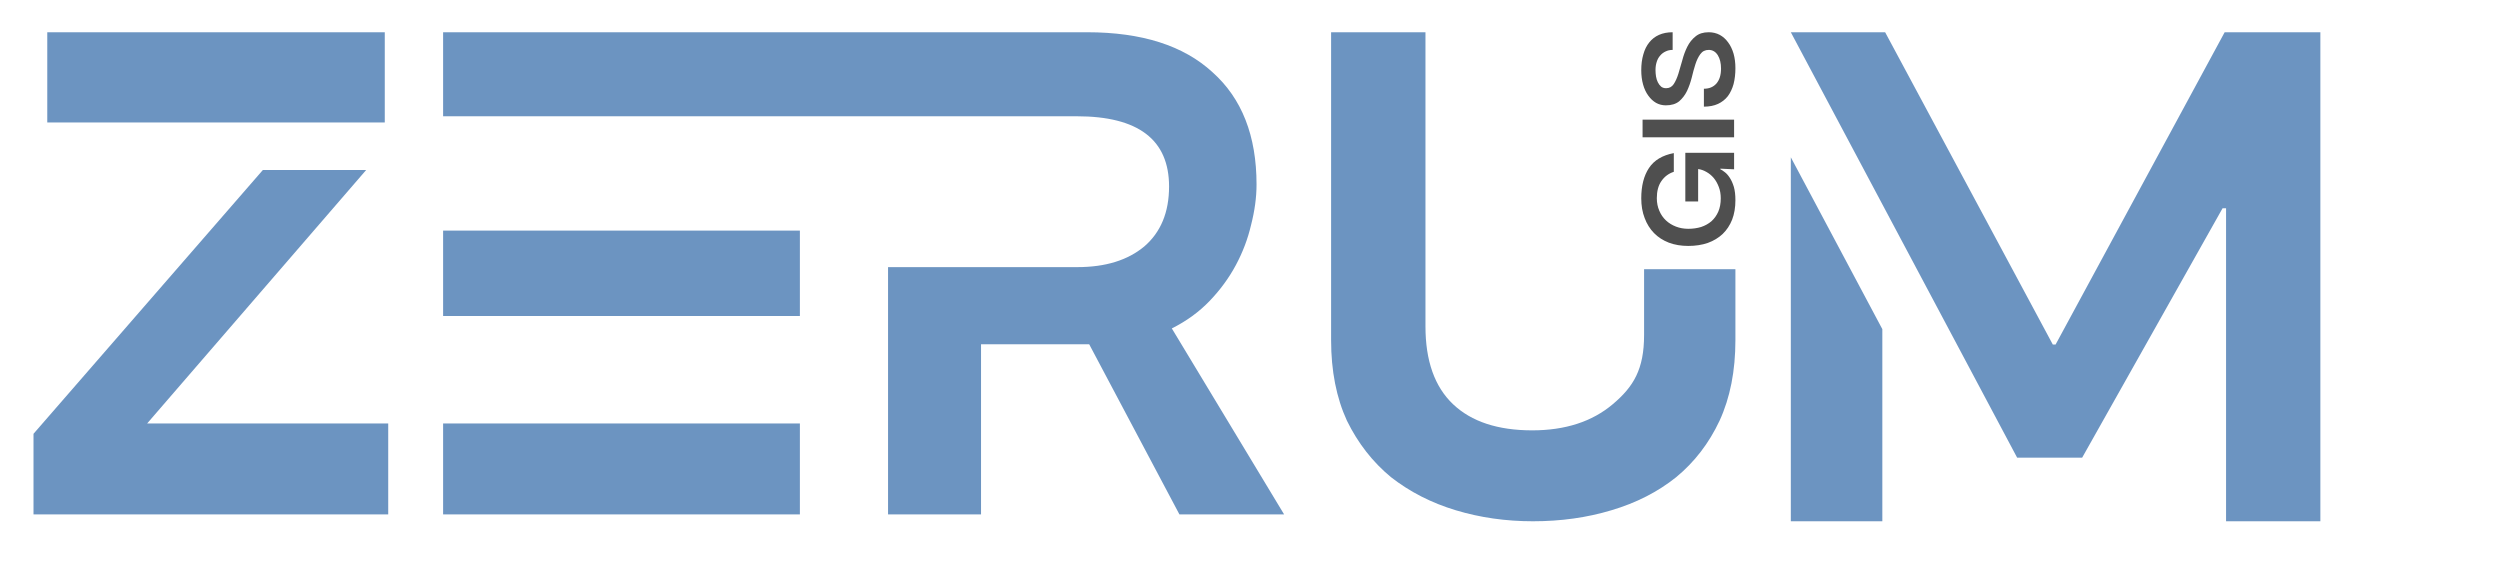
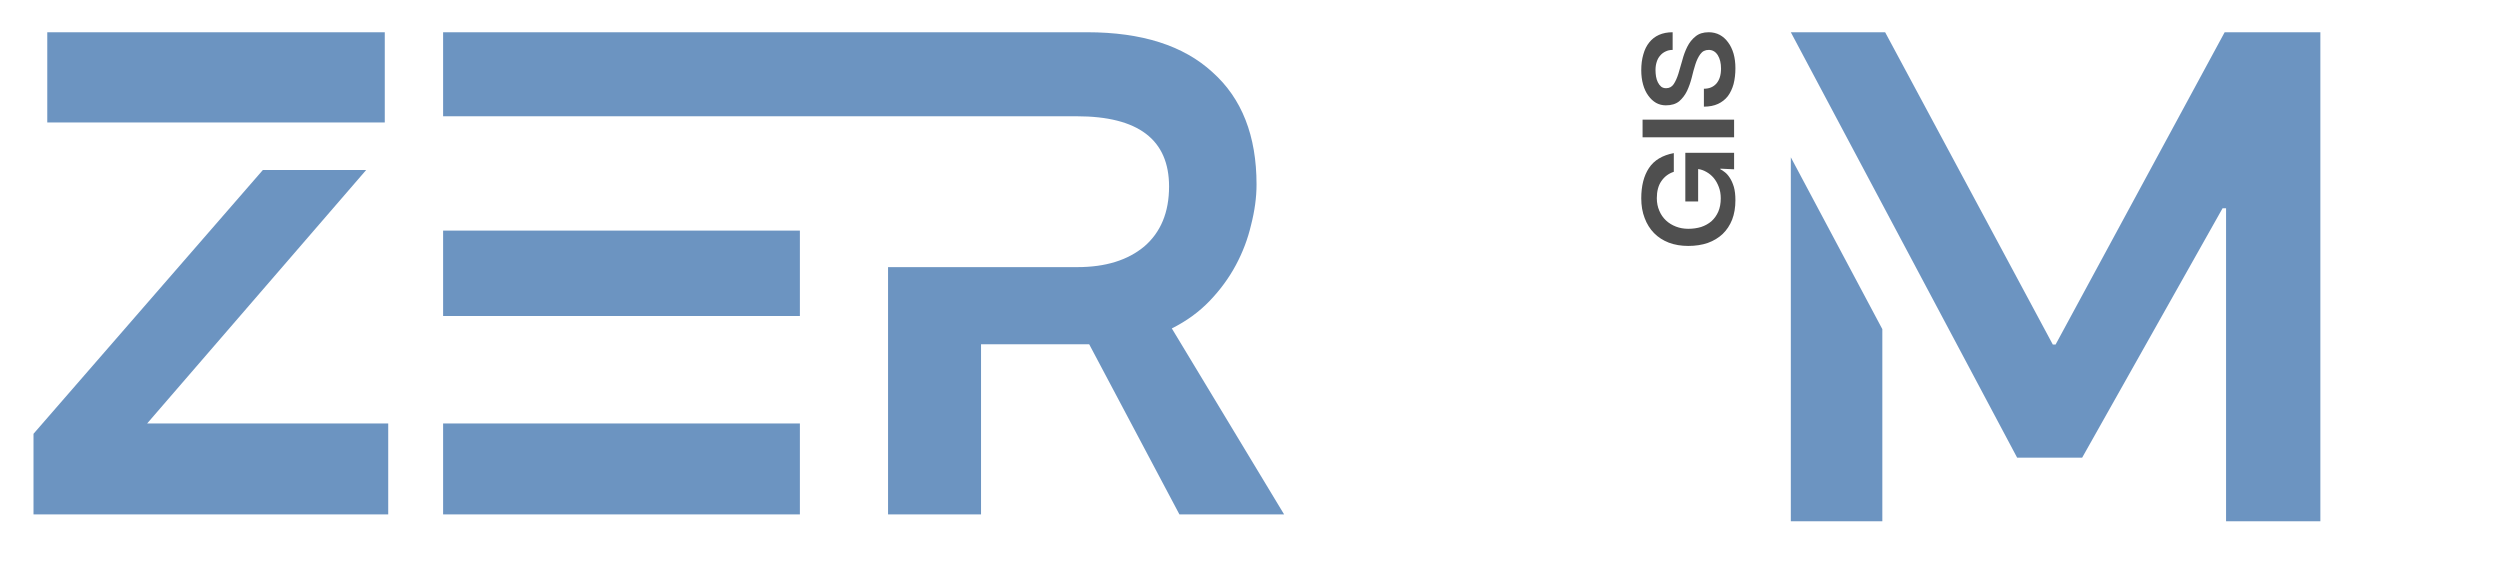
<svg xmlns="http://www.w3.org/2000/svg" width="177" height="40" viewBox="0 0 177 40" fill="none">
  <path d="M126.79 2.283H133.467L145.338 24.392H145.536L157.506 2.283H164.282V36.906H157.605V14.747H157.357L147.415 32.405H142.815L126.79 2.283ZM126.79 11.136L133.269 23.304V36.906H126.79V11.136Z" fill="#6C94C1" />
  <path d="M27.242 8.671H3.347V2.283H27.242V8.671ZM10.418 29.981H27.486V36.418H2.372V30.713L18.611 12.036H25.925L10.418 29.981Z" fill="#6C94C1" />
-   <path d="M62.874 18.912H76.284C78.268 18.912 79.844 18.424 81.015 17.449C82.185 16.441 82.77 15.027 82.77 13.206C82.77 9.89 80.592 8.232 76.236 8.232H31.372V2.283H76.967C80.836 2.283 83.794 3.226 85.842 5.111C87.923 6.964 88.963 9.614 88.963 13.06C88.963 13.97 88.833 14.929 88.573 15.937C88.346 16.912 87.988 17.855 87.501 18.765C87.013 19.676 86.395 20.521 85.647 21.301C84.9 22.081 84.006 22.732 82.965 23.252L90.914 36.418H83.502L77.114 24.373H69.457V36.418H62.874V18.912ZM31.372 22.374V16.327H56.632V22.374H31.372ZM31.372 29.981H56.632V36.418H31.372V29.981Z" fill="#6C94C1" />
-   <path d="M116.401 23.717V19.061H122.867V24.081C122.867 26.259 122.493 28.161 121.745 29.786C120.998 31.379 119.973 32.712 118.673 33.785C117.373 34.825 115.845 35.606 114.089 36.126C112.366 36.646 110.513 36.906 108.53 36.906C106.612 36.906 104.791 36.646 103.068 36.126C101.345 35.606 99.817 34.825 98.484 33.785C97.184 32.712 96.144 31.379 95.363 29.786C94.616 28.161 94.242 26.259 94.242 24.081V2.283H100.923V23.105C100.923 25.544 101.573 27.381 102.873 28.616C104.174 29.851 106.043 30.469 108.481 30.469C110.822 30.469 112.724 29.851 114.187 28.616C115.65 27.381 116.401 26.155 116.401 23.717Z" fill="#6C94C1" />
+   <path d="M62.874 18.912H76.284C78.268 18.912 79.844 18.424 81.015 17.449C82.185 16.441 82.77 15.027 82.77 13.206C82.77 9.89 80.592 8.232 76.236 8.232H31.372V2.283H76.967C80.836 2.283 83.794 3.226 85.842 5.111C87.923 6.964 88.963 9.614 88.963 13.06C88.963 13.97 88.833 14.929 88.573 15.937C88.346 16.912 87.988 17.855 87.501 18.765C87.013 19.676 86.395 20.521 85.647 21.301C84.9 22.081 84.006 22.732 82.965 23.252L90.914 36.418H83.502L77.114 24.373H69.457V36.418H62.874V18.912ZM31.372 22.374V16.327H56.632V22.374H31.372ZM31.372 29.981H56.632V36.418H31.372V29.981" fill="#6C94C1" />
  <path d="M121.802 11.987C121.889 12.024 121.994 12.092 122.117 12.191C122.24 12.283 122.358 12.416 122.469 12.589C122.58 12.755 122.676 12.968 122.756 13.228C122.83 13.487 122.867 13.802 122.867 14.172C122.867 14.69 122.79 15.15 122.635 15.551C122.475 15.953 122.25 16.292 121.96 16.57C121.67 16.841 121.321 17.051 120.913 17.199C120.5 17.341 120.04 17.412 119.534 17.412C119.022 17.412 118.562 17.335 118.155 17.181C117.741 17.02 117.392 16.795 117.108 16.505C116.818 16.209 116.596 15.854 116.442 15.44C116.281 15.027 116.201 14.561 116.201 14.042C116.201 13.16 116.383 12.444 116.747 11.895C117.112 11.345 117.698 10.993 118.506 10.839V12.163C118.136 12.286 117.843 12.505 117.627 12.82C117.411 13.129 117.303 13.533 117.303 14.033C117.303 14.354 117.361 14.65 117.479 14.922C117.59 15.187 117.747 15.416 117.951 15.607C118.148 15.792 118.383 15.937 118.655 16.042C118.926 16.147 119.219 16.199 119.534 16.199C119.855 16.199 120.157 16.156 120.441 16.07C120.719 15.977 120.963 15.841 121.173 15.662C121.376 15.477 121.537 15.252 121.654 14.987C121.771 14.715 121.83 14.4 121.83 14.042C121.83 13.746 121.784 13.478 121.691 13.237C121.599 12.99 121.478 12.777 121.33 12.598C121.176 12.419 121.003 12.277 120.812 12.172C120.62 12.061 120.426 11.993 120.228 11.969V14.264H119.321V10.82H122.774V11.987L121.802 11.941V11.987Z" fill="#4F4F4F" />
  <path d="M116.294 9.721V8.471H122.774V9.721H116.294Z" fill="#4F4F4F" />
  <path d="M118.423 3.533C118.238 3.533 118.071 3.57 117.923 3.644C117.775 3.712 117.648 3.807 117.544 3.931C117.432 4.054 117.349 4.205 117.294 4.384C117.238 4.557 117.21 4.749 117.21 4.958C117.21 5.113 117.223 5.267 117.247 5.421C117.272 5.569 117.315 5.705 117.377 5.829C117.439 5.952 117.516 6.054 117.608 6.134C117.701 6.208 117.818 6.245 117.96 6.245C118.189 6.245 118.368 6.15 118.497 5.958C118.627 5.761 118.738 5.514 118.83 5.218C118.923 4.921 119.016 4.604 119.108 4.264C119.195 3.925 119.312 3.607 119.46 3.31C119.608 3.014 119.802 2.77 120.043 2.579C120.278 2.382 120.589 2.283 120.978 2.283C121.262 2.283 121.521 2.345 121.756 2.468C121.984 2.591 122.182 2.767 122.348 2.996C122.515 3.218 122.645 3.486 122.737 3.801C122.824 4.11 122.867 4.452 122.867 4.829C122.867 5.236 122.824 5.61 122.737 5.949C122.645 6.282 122.509 6.569 122.33 6.81C122.145 7.045 121.913 7.227 121.636 7.356C121.352 7.486 121.018 7.551 120.636 7.551V6.282C121.012 6.282 121.308 6.159 121.524 5.912C121.741 5.659 121.849 5.307 121.849 4.857C121.849 4.468 121.771 4.15 121.617 3.903C121.457 3.656 121.244 3.533 120.978 3.533C120.725 3.533 120.528 3.631 120.386 3.829C120.244 4.02 120.127 4.261 120.034 4.551C119.941 4.841 119.855 5.156 119.775 5.495C119.688 5.835 119.577 6.15 119.441 6.44C119.299 6.73 119.114 6.974 118.886 7.171C118.651 7.362 118.337 7.458 117.942 7.458C117.689 7.458 117.457 7.399 117.247 7.282C117.037 7.159 116.855 6.989 116.701 6.773C116.541 6.557 116.417 6.295 116.331 5.986C116.244 5.677 116.201 5.338 116.201 4.968C116.201 4.554 116.25 4.181 116.349 3.847C116.442 3.514 116.581 3.233 116.766 3.005C116.951 2.77 117.182 2.591 117.46 2.468C117.738 2.345 118.059 2.283 118.423 2.283V3.533Z" fill="#4F4F4F" />
</svg>